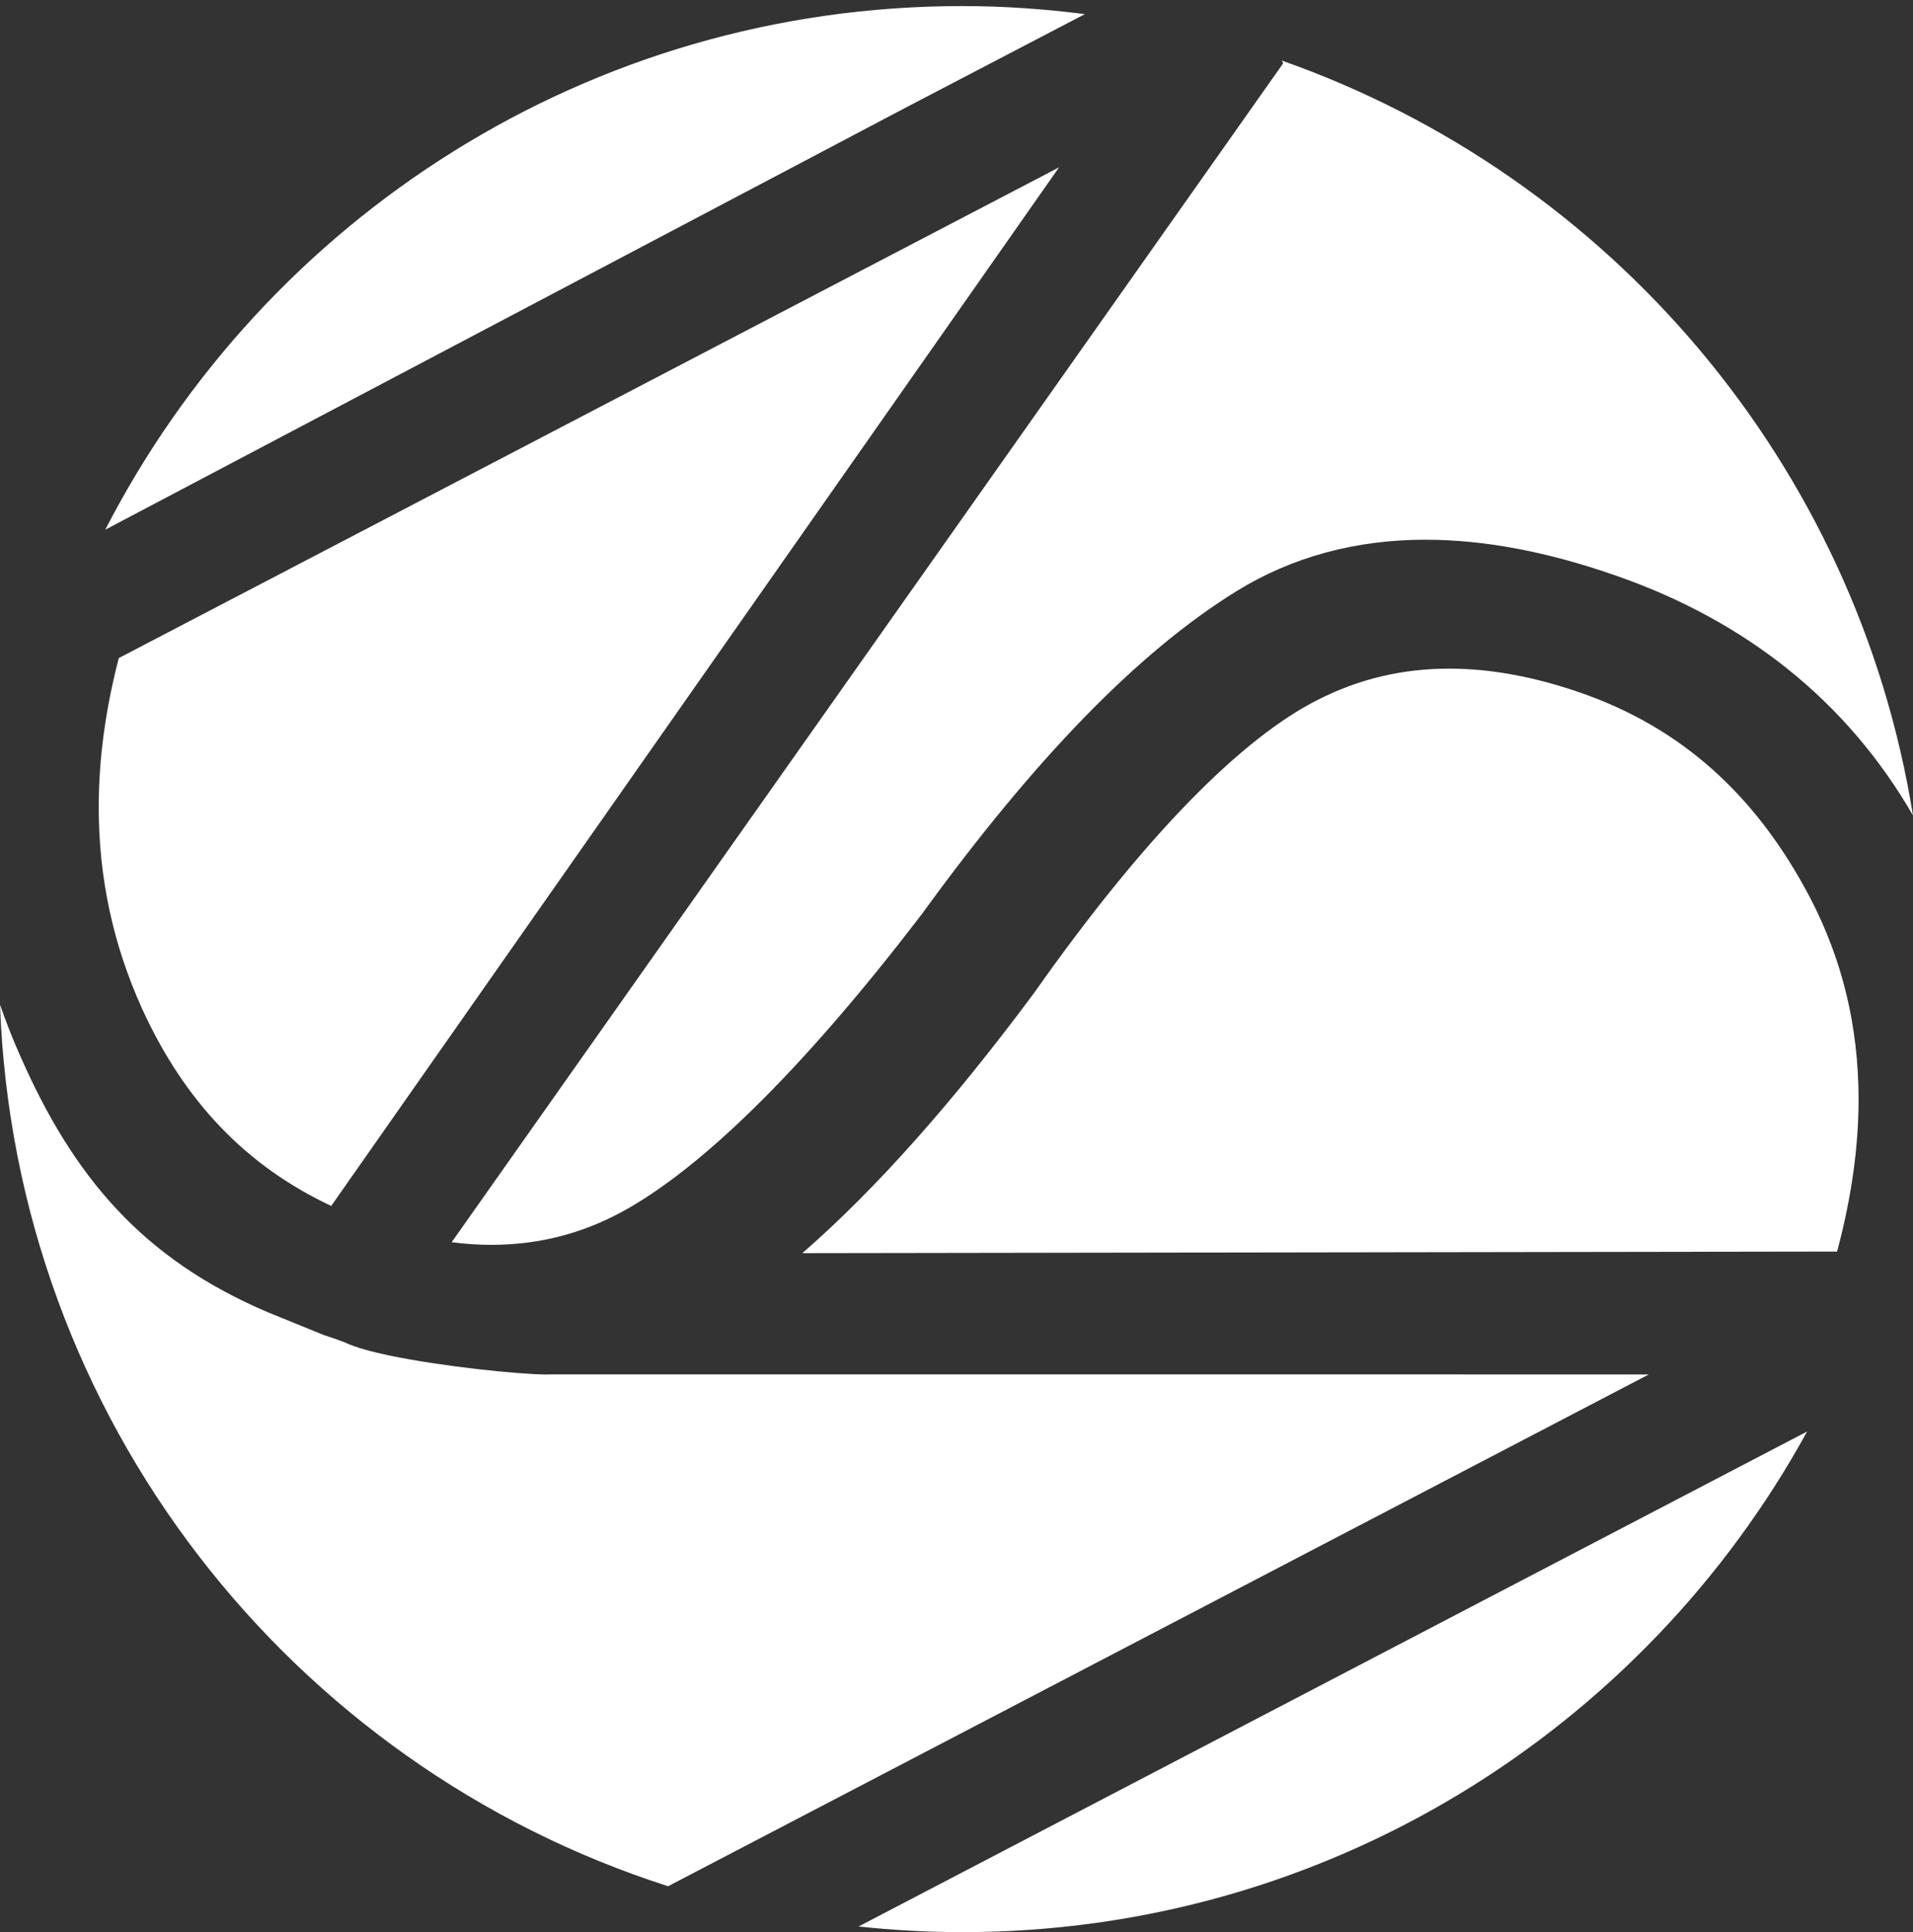
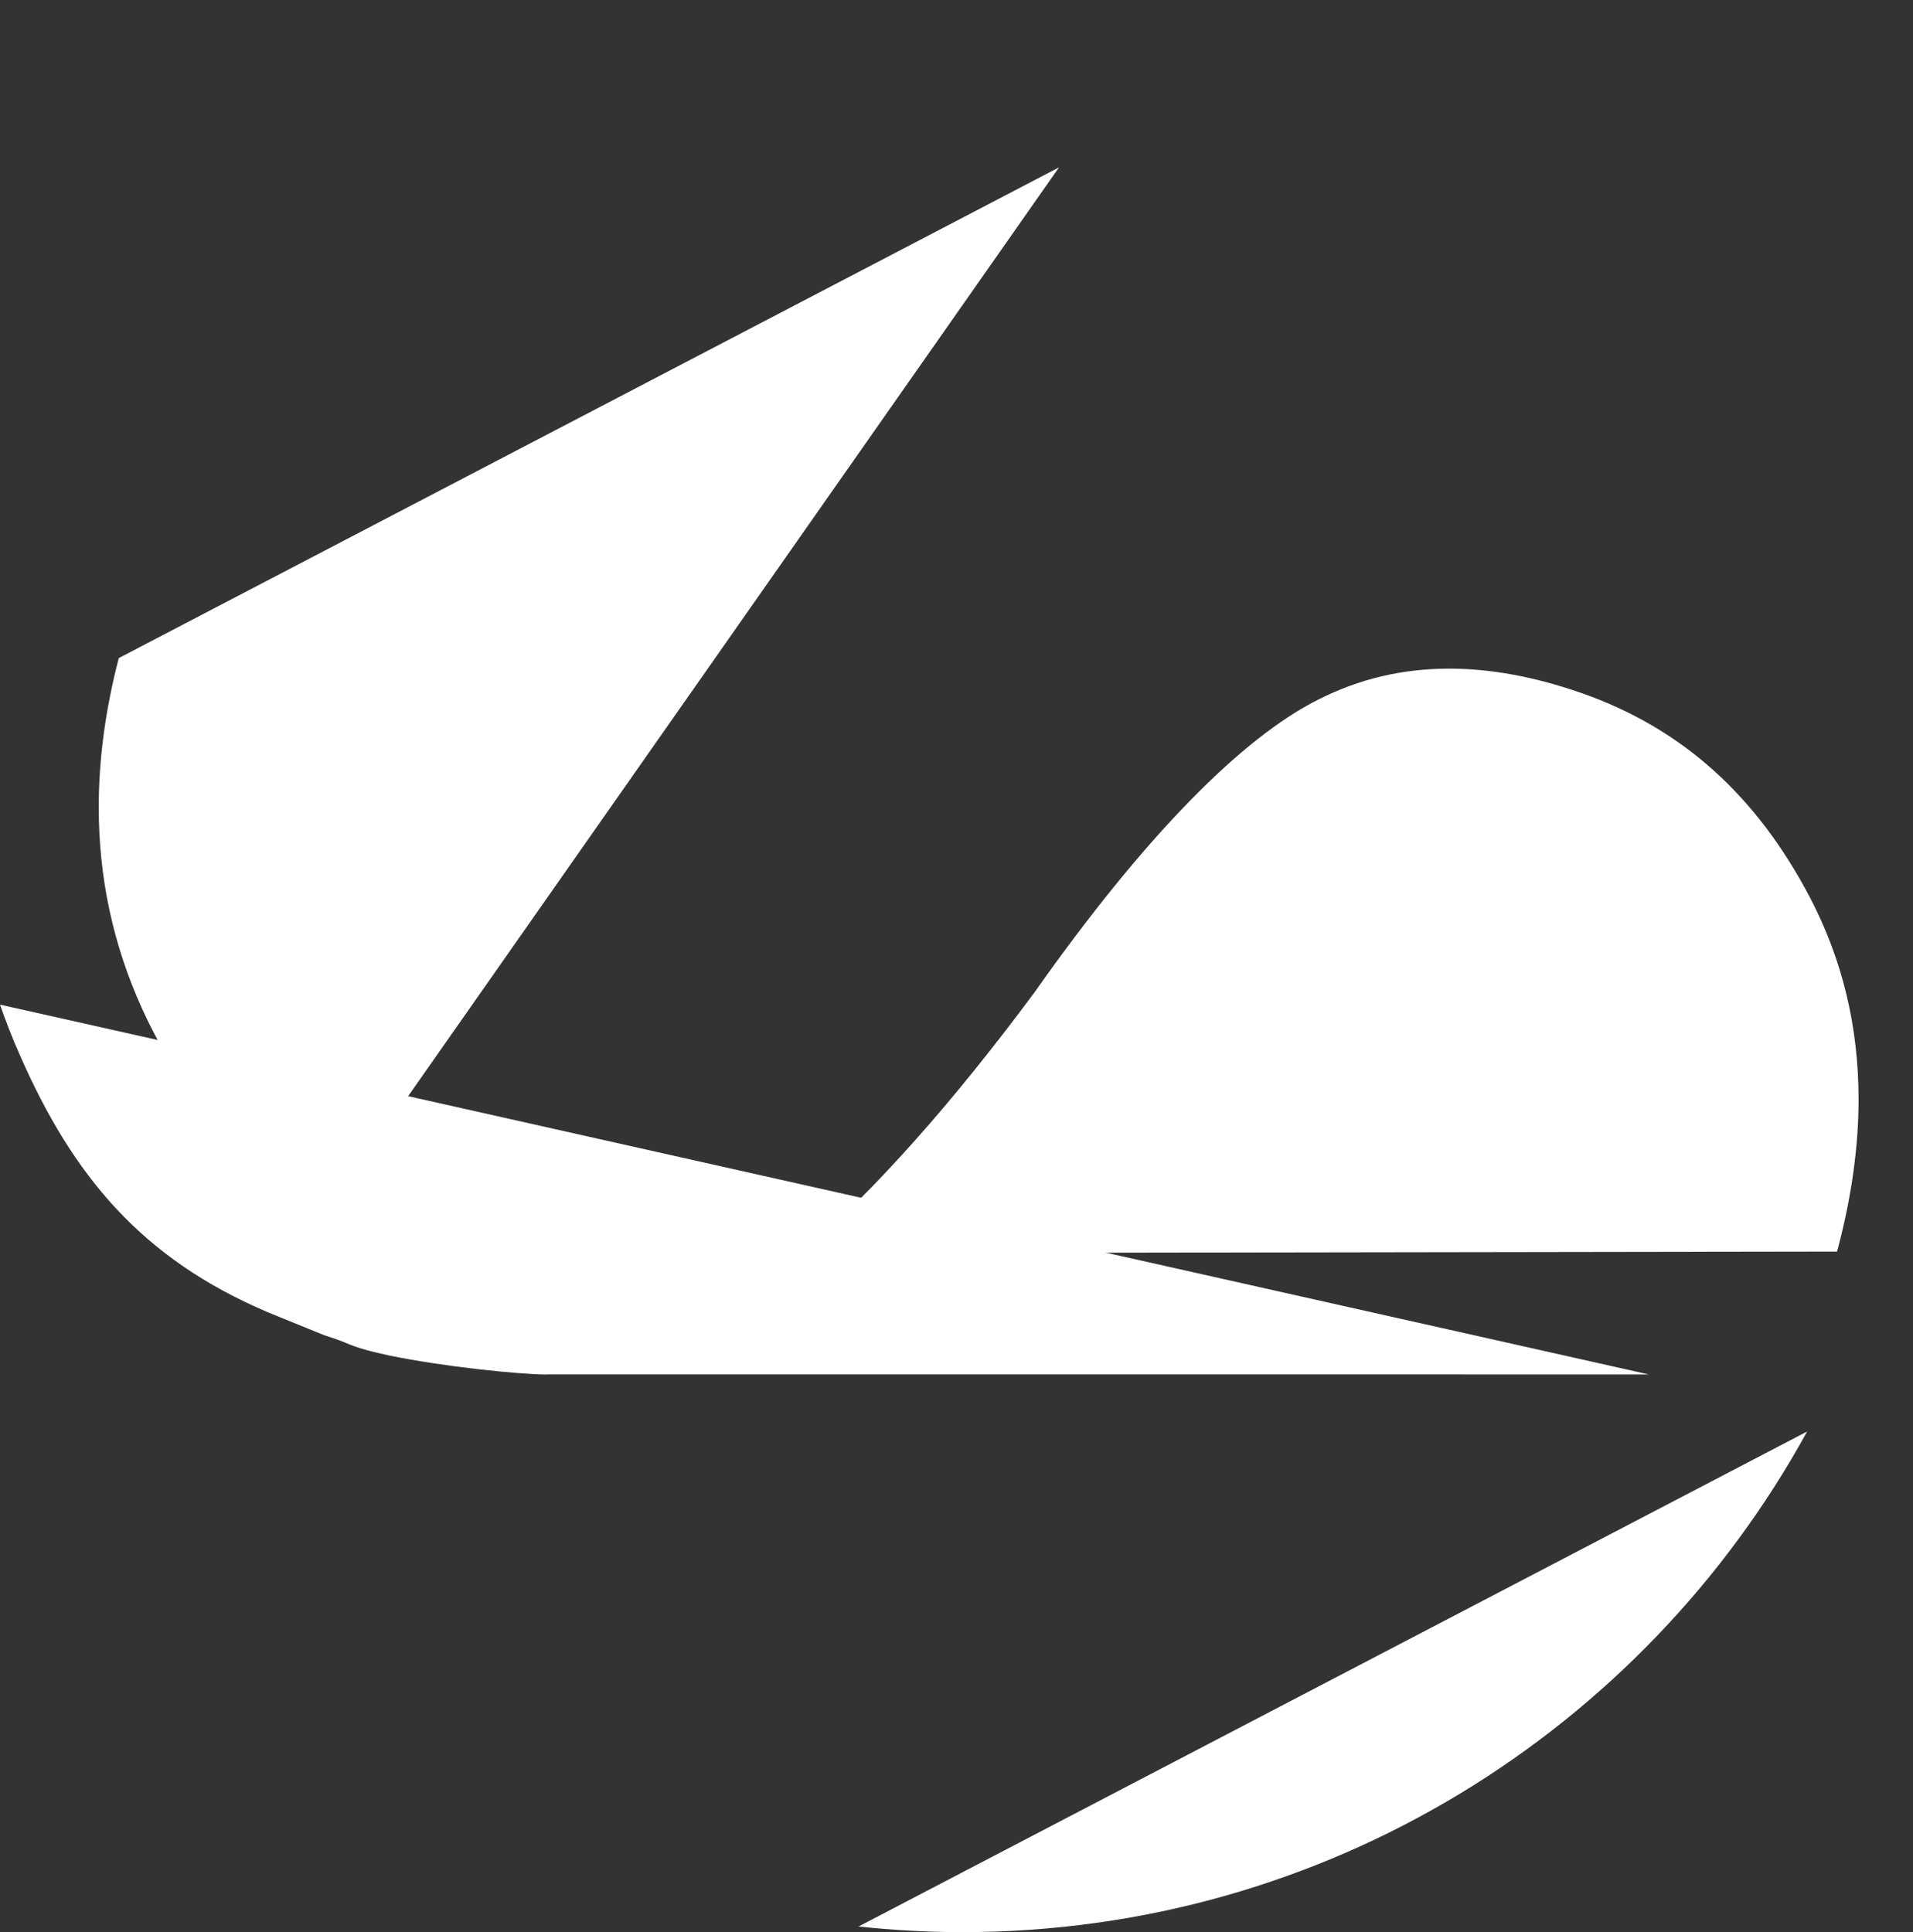
<svg xmlns="http://www.w3.org/2000/svg" width="180.737" height="182.559" viewBox="0 0 135.553 136.919">
  <rect x="0" y="0" width="135.553" height="136.919" fill="#333333" stroke="none" />
  <path fill="#fff" d="M23.469 85.457L75.043 11.859 8.418 46.633c-.953 3.66-1.422 7.18-1.422 10.566 0 5.012 1.016 9.742 3.067 14.27l1.426 2.801-1.426-2.801c3.019 6.629 7.422 11.176 13.406 13.988M130.219 88.504h.004c.984-3.731 1.473-7.262 1.473-10.606-.004-5.156-1.141-9.867-3.422-14.258-3.848-7.348-9.156-12.059-16.23-14.535-3.344-1.164-6.453-1.723-9.351-1.723-3.336 0-6.398.731-9.293 2.199-5.379 2.699-12.25 9.605-20.09 20.734-5.785 7.797-11.246 13.949-16.457 18.488l73.316-.113c.019-.062.035-.125.051-.188M60.836 136.519c2.414.258 4.863.399 7.344.399 25.816 0 48.277-14.336 59.871-35.477zm0 0" />
-   <path fill="#fff" d="M116.832 97.398l-77.867-.004c-.098.004-.199.008-.312.008-1.902-.016-7.195-.547-11.062-1.344-1.242-.27-2.281-.527-3.211-.949l-.625-.234-.785-.258-3.961-1.613C10.043 89.199 5.164 83.34 1.398 74.746.875 73.574.418 72.387 0 71.192c1.066 29.316 20.609 53.906 47.34 62.473zm0 0" />
-   <path fill="#fff" d="M90.926 4.484l-58.922 83.543c.965.125 1.906.187 2.828.187 3.562-.008 6.82-.894 9.926-2.727 5.539-3.258 12.531-10.199 20.578-20.73 7.91-10.902 15.258-18.523 22.285-22.867 3.942-2.434 8.469-3.648 13.387-3.644 4.18 0 8.645.856 13.402 2.512 9.348 3.231 16.5 8.984 21.141 17.027-3.996-24.914-21.477-45.316-44.723-53.492zm0 0M64.305 7.559L76.875 1C74.027.637 71.129.43 68.184.43c-26.473 0-49.402 15.078-60.723 37.105zm0 0" />
+   <path fill="#fff" d="M116.832 97.398l-77.867-.004c-.098.004-.199.008-.312.008-1.902-.016-7.195-.547-11.062-1.344-1.242-.27-2.281-.527-3.211-.949l-.625-.234-.785-.258-3.961-1.613C10.043 89.199 5.164 83.34 1.398 74.746.875 73.574.418 72.387 0 71.192zm0 0" />
</svg>